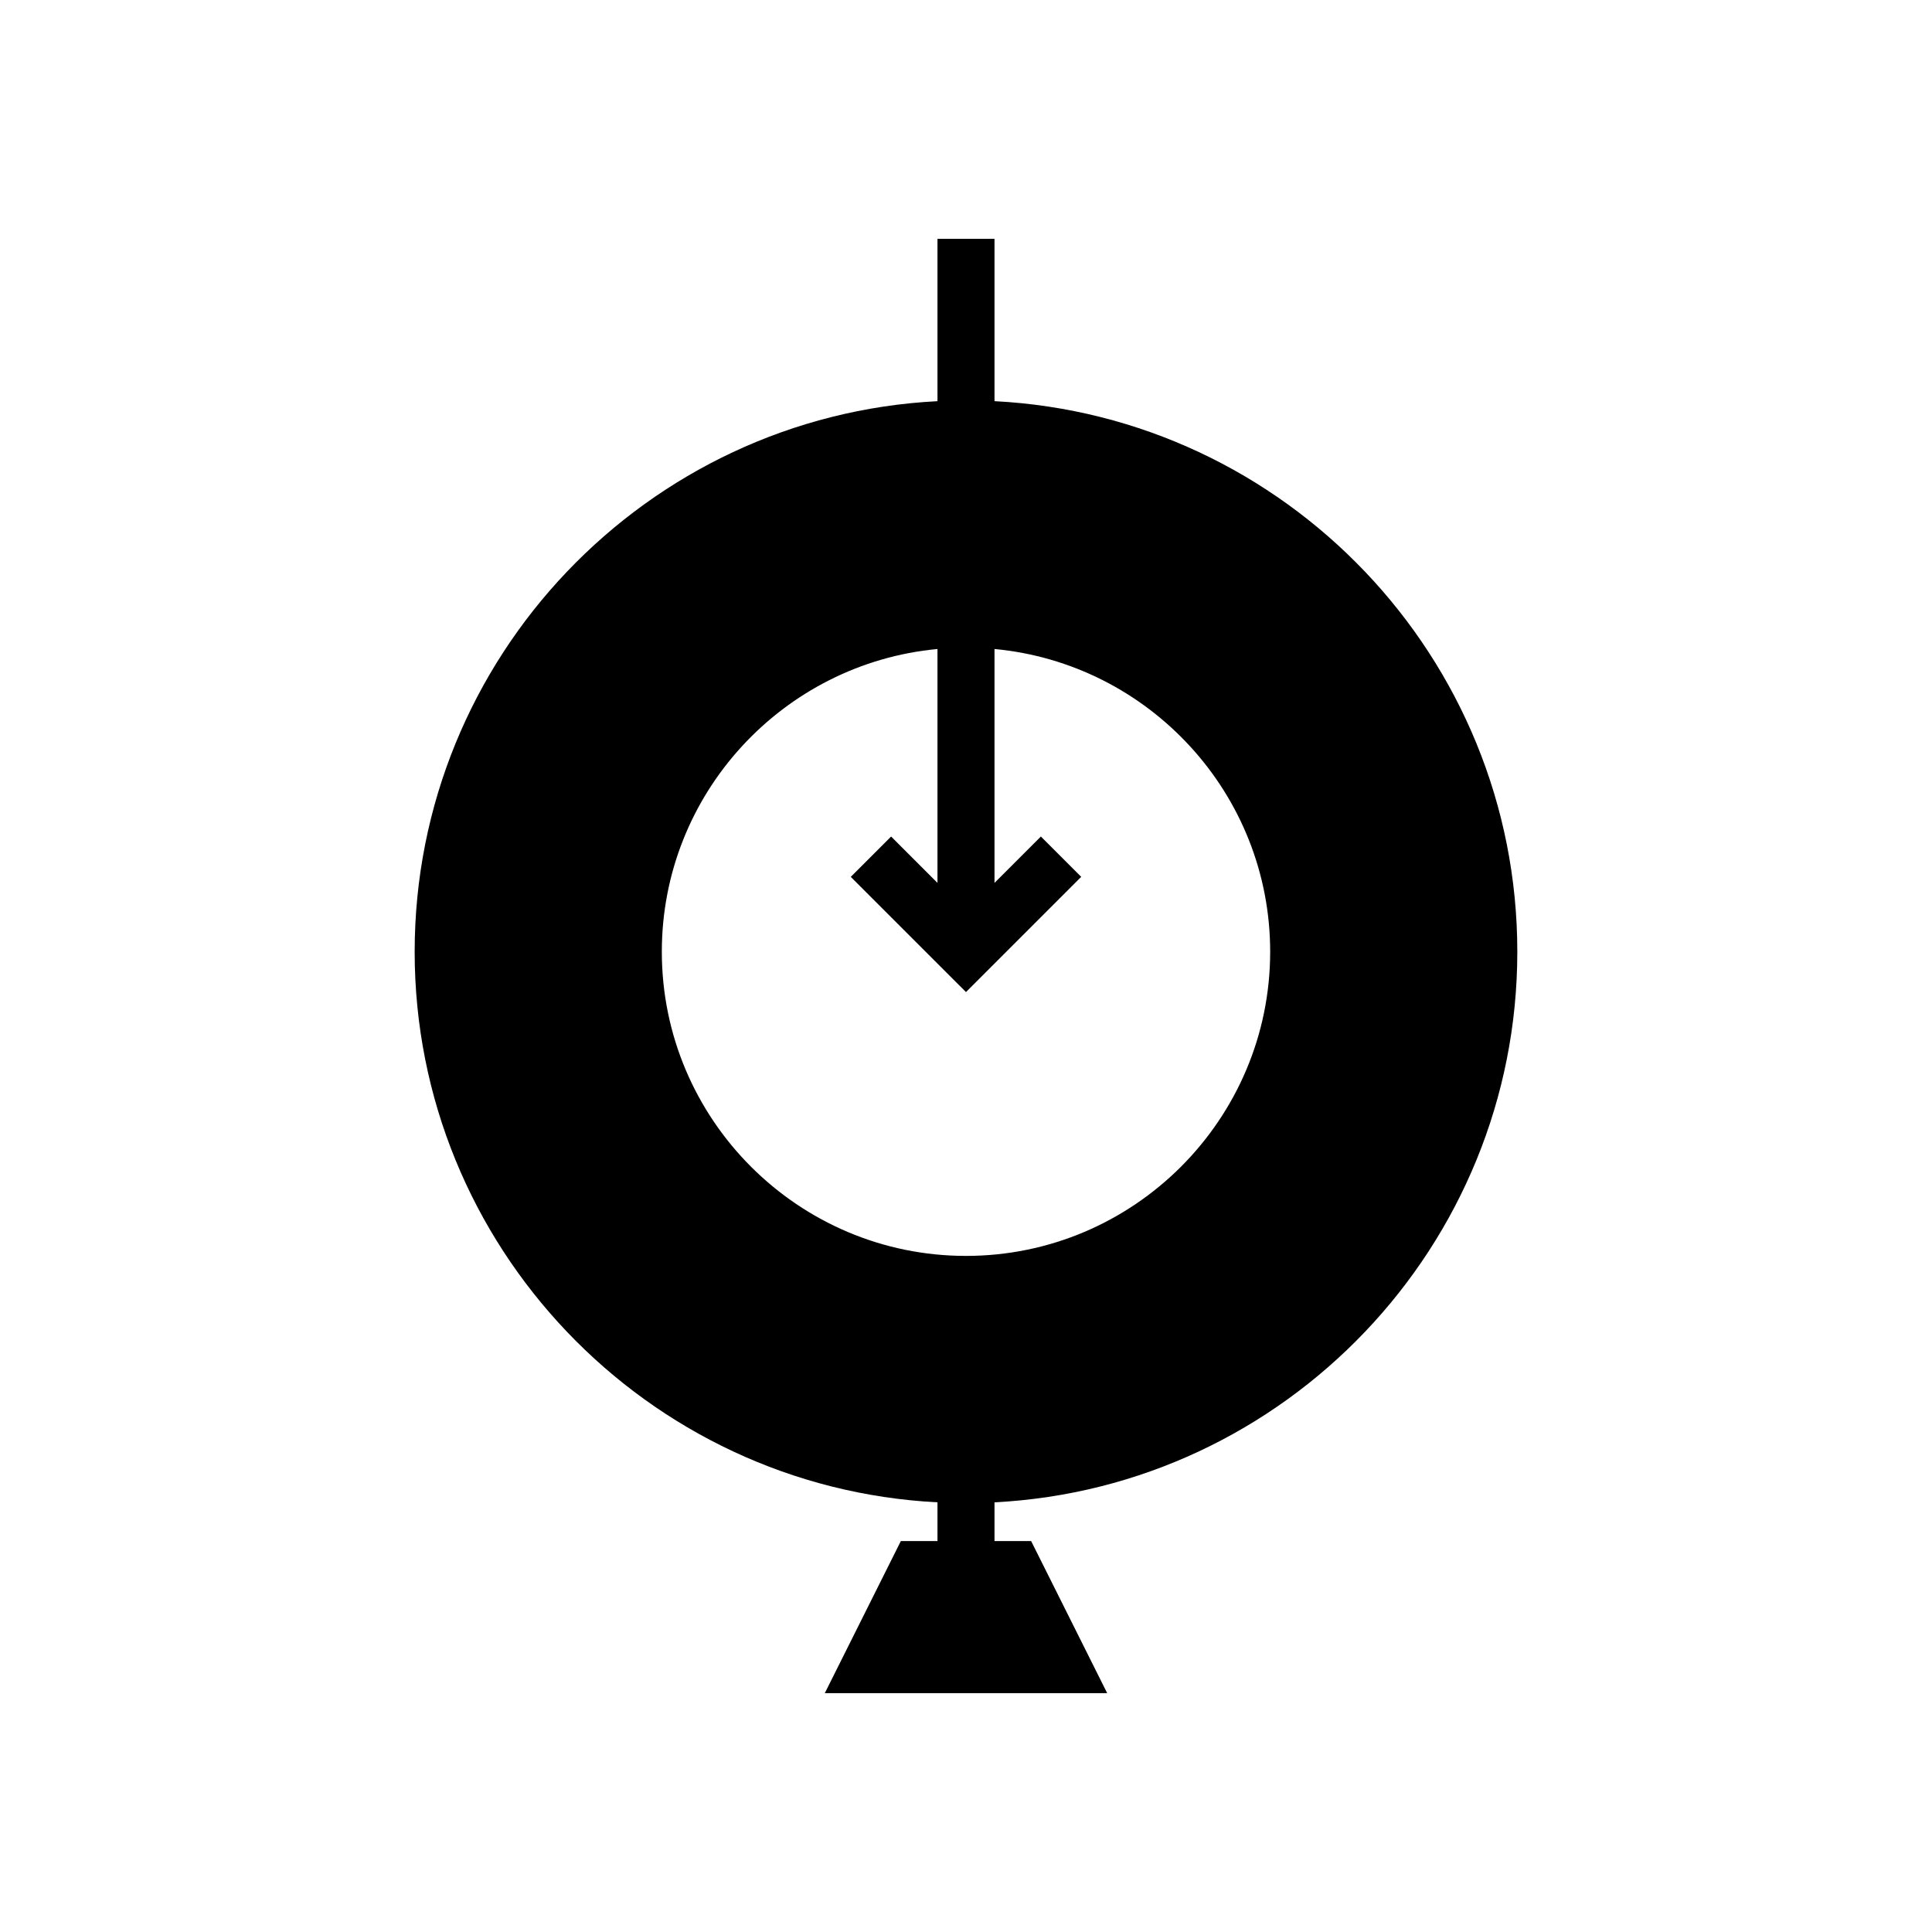
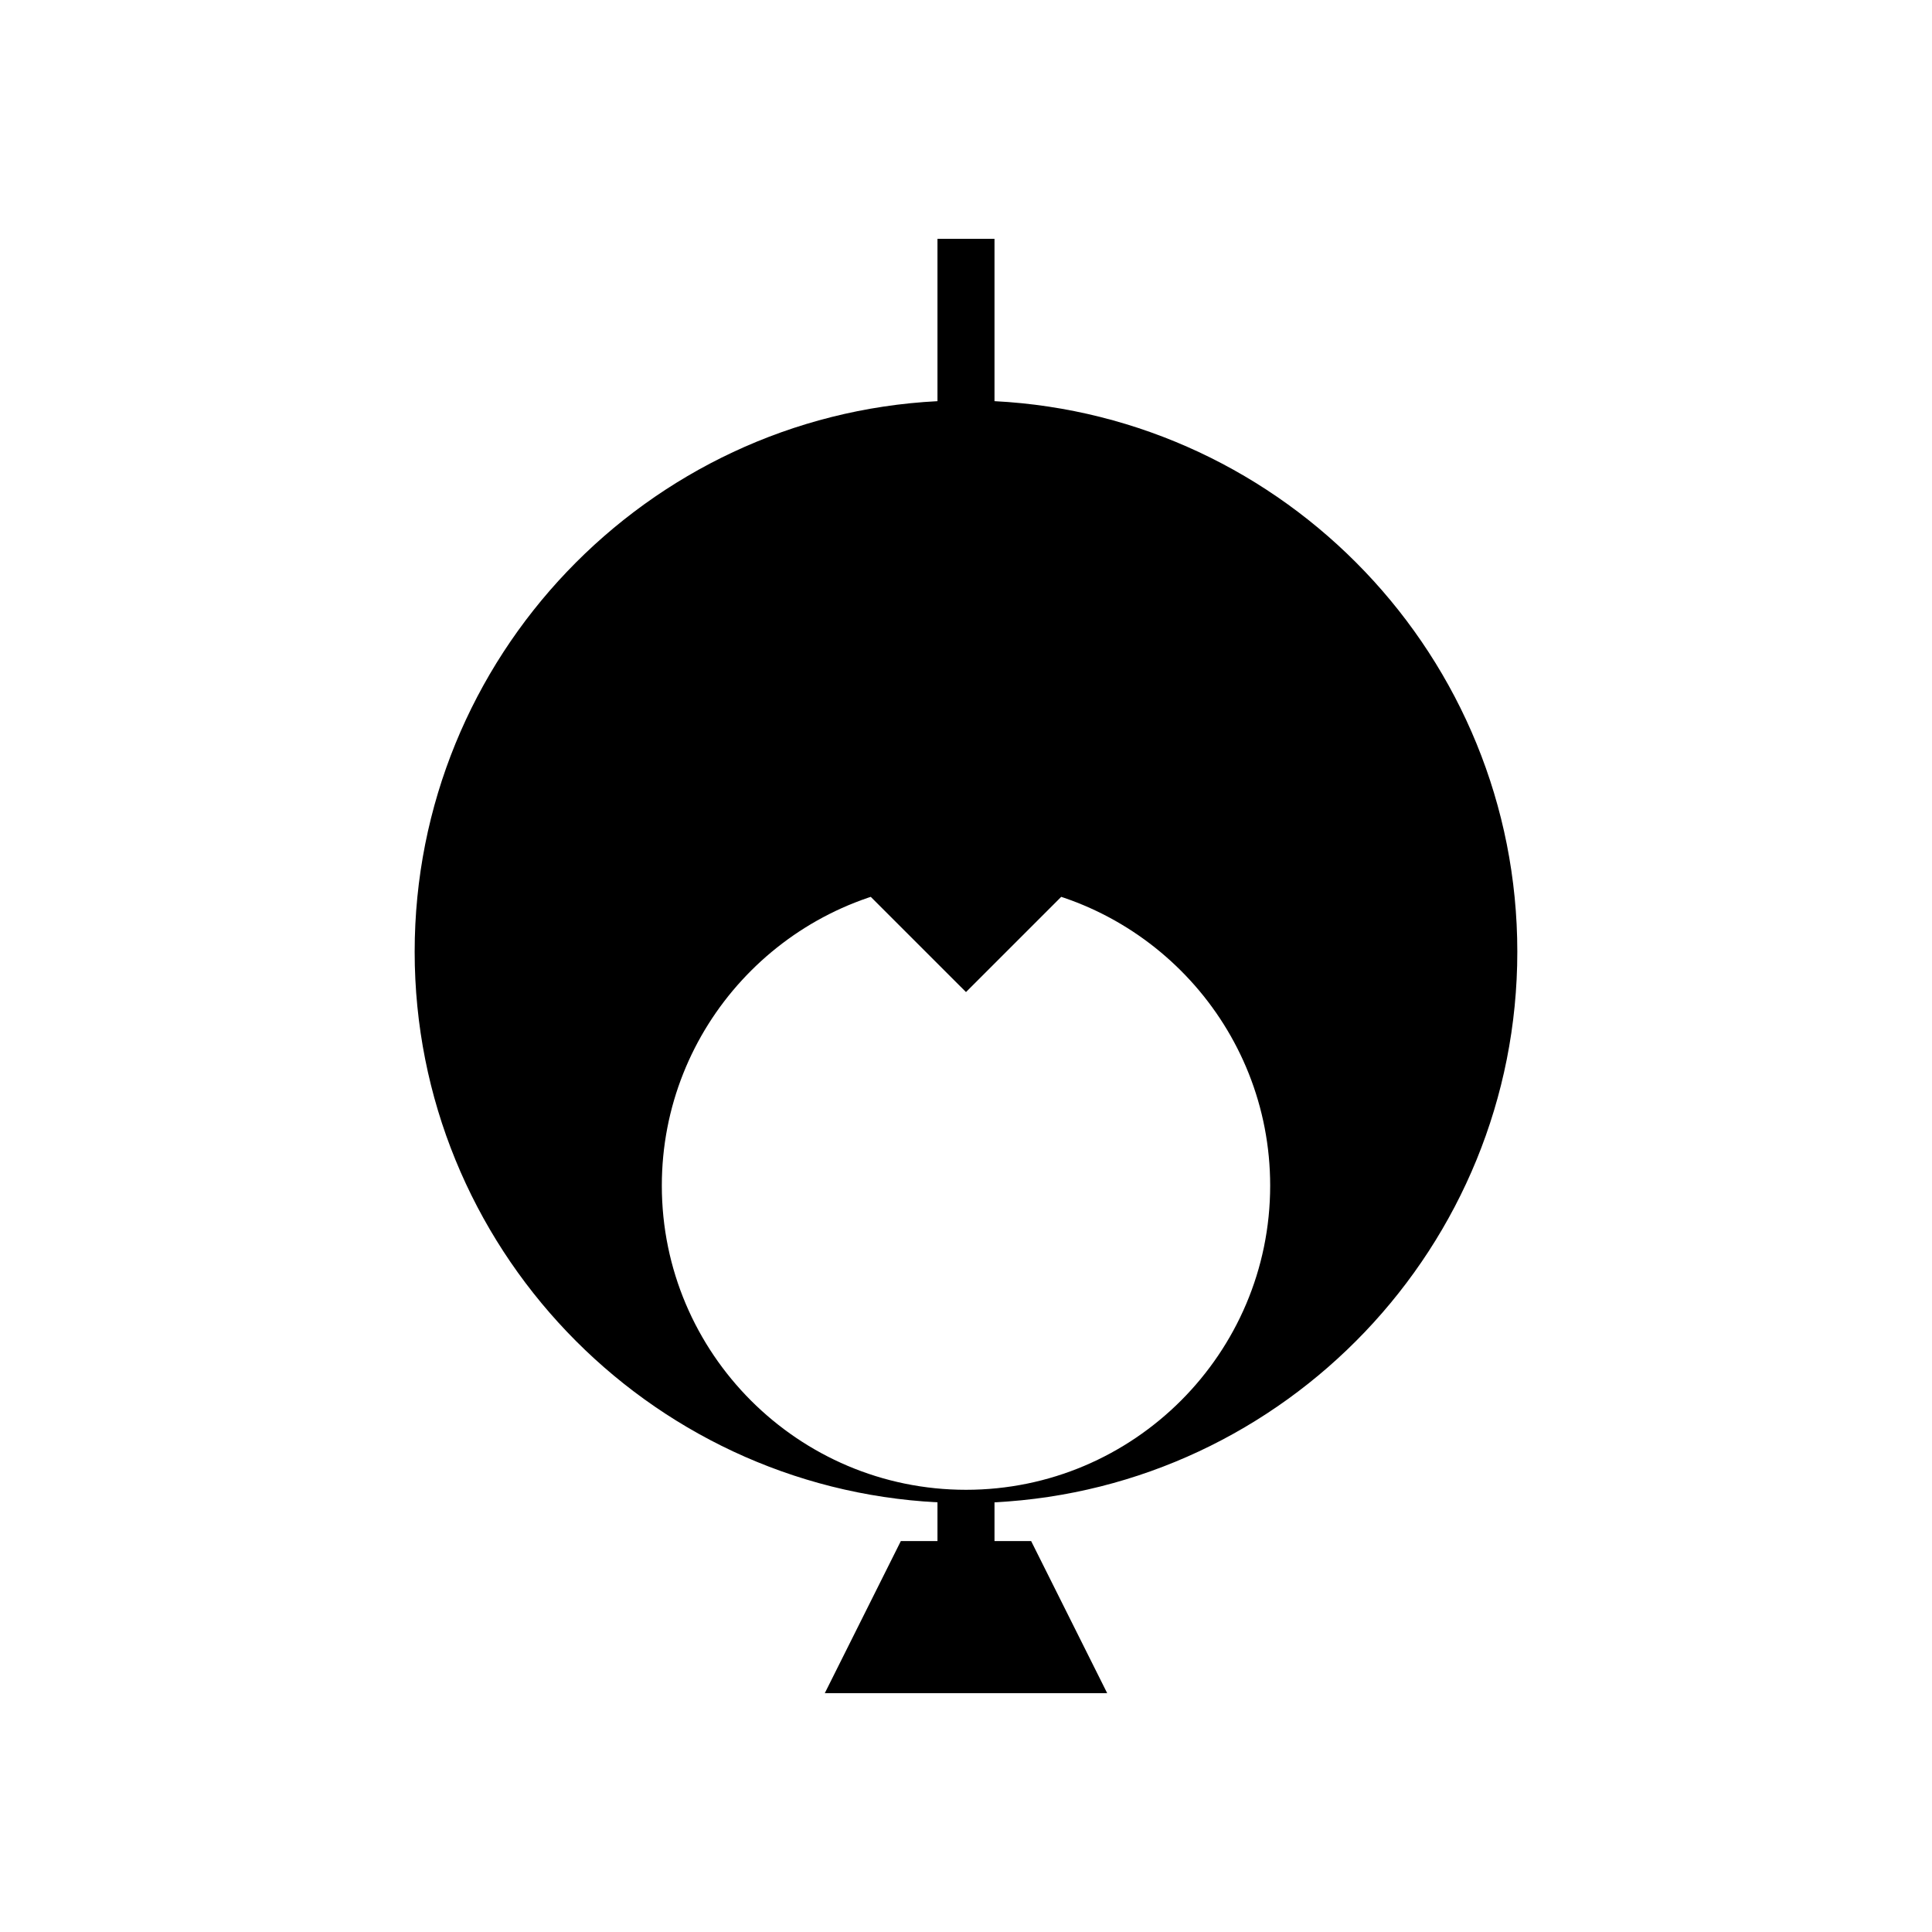
<svg xmlns="http://www.w3.org/2000/svg" fill="#000000" width="800px" height="800px" version="1.1" viewBox="144 144 512 512">
-   <path d="m253.89 396.22c0 78.027 61.484 141.96 138.55 145.91v10.273h-9.711l-20.152 40.305h74.84l-20.152-40.305h-9.711v-10.27c77.066-3.949 138.55-67.887 138.55-145.91 0-78.023-61.48-141.96-138.55-145.91v-43.016h-15.113v43.02c-77.066 3.941-138.55 67.883-138.55 145.91zm138.55-80.227v61.984l-12.289-12.289-10.688 10.688 30.535 30.531 30.535-30.535-10.688-10.688-12.293 12.293v-61.984c40.914 3.828 73.055 38.332 73.055 80.227 0 44.449-36.164 80.609-80.609 80.609-44.449 0-80.609-36.164-80.609-80.609 0-41.895 32.137-76.398 73.051-80.227z" />
+   <path d="m253.89 396.22c0 78.027 61.484 141.96 138.55 145.91v10.273h-9.711l-20.152 40.305h74.84l-20.152-40.305h-9.711v-10.27c77.066-3.949 138.55-67.887 138.55-145.91 0-78.023-61.48-141.96-138.55-145.91v-43.016h-15.113v43.02c-77.066 3.941-138.55 67.883-138.55 145.91zm138.55-80.227v61.984l-12.289-12.289-10.688 10.688 30.535 30.531 30.535-30.535-10.688-10.688-12.293 12.293c40.914 3.828 73.055 38.332 73.055 80.227 0 44.449-36.164 80.609-80.609 80.609-44.449 0-80.609-36.164-80.609-80.609 0-41.895 32.137-76.398 73.051-80.227z" />
</svg>